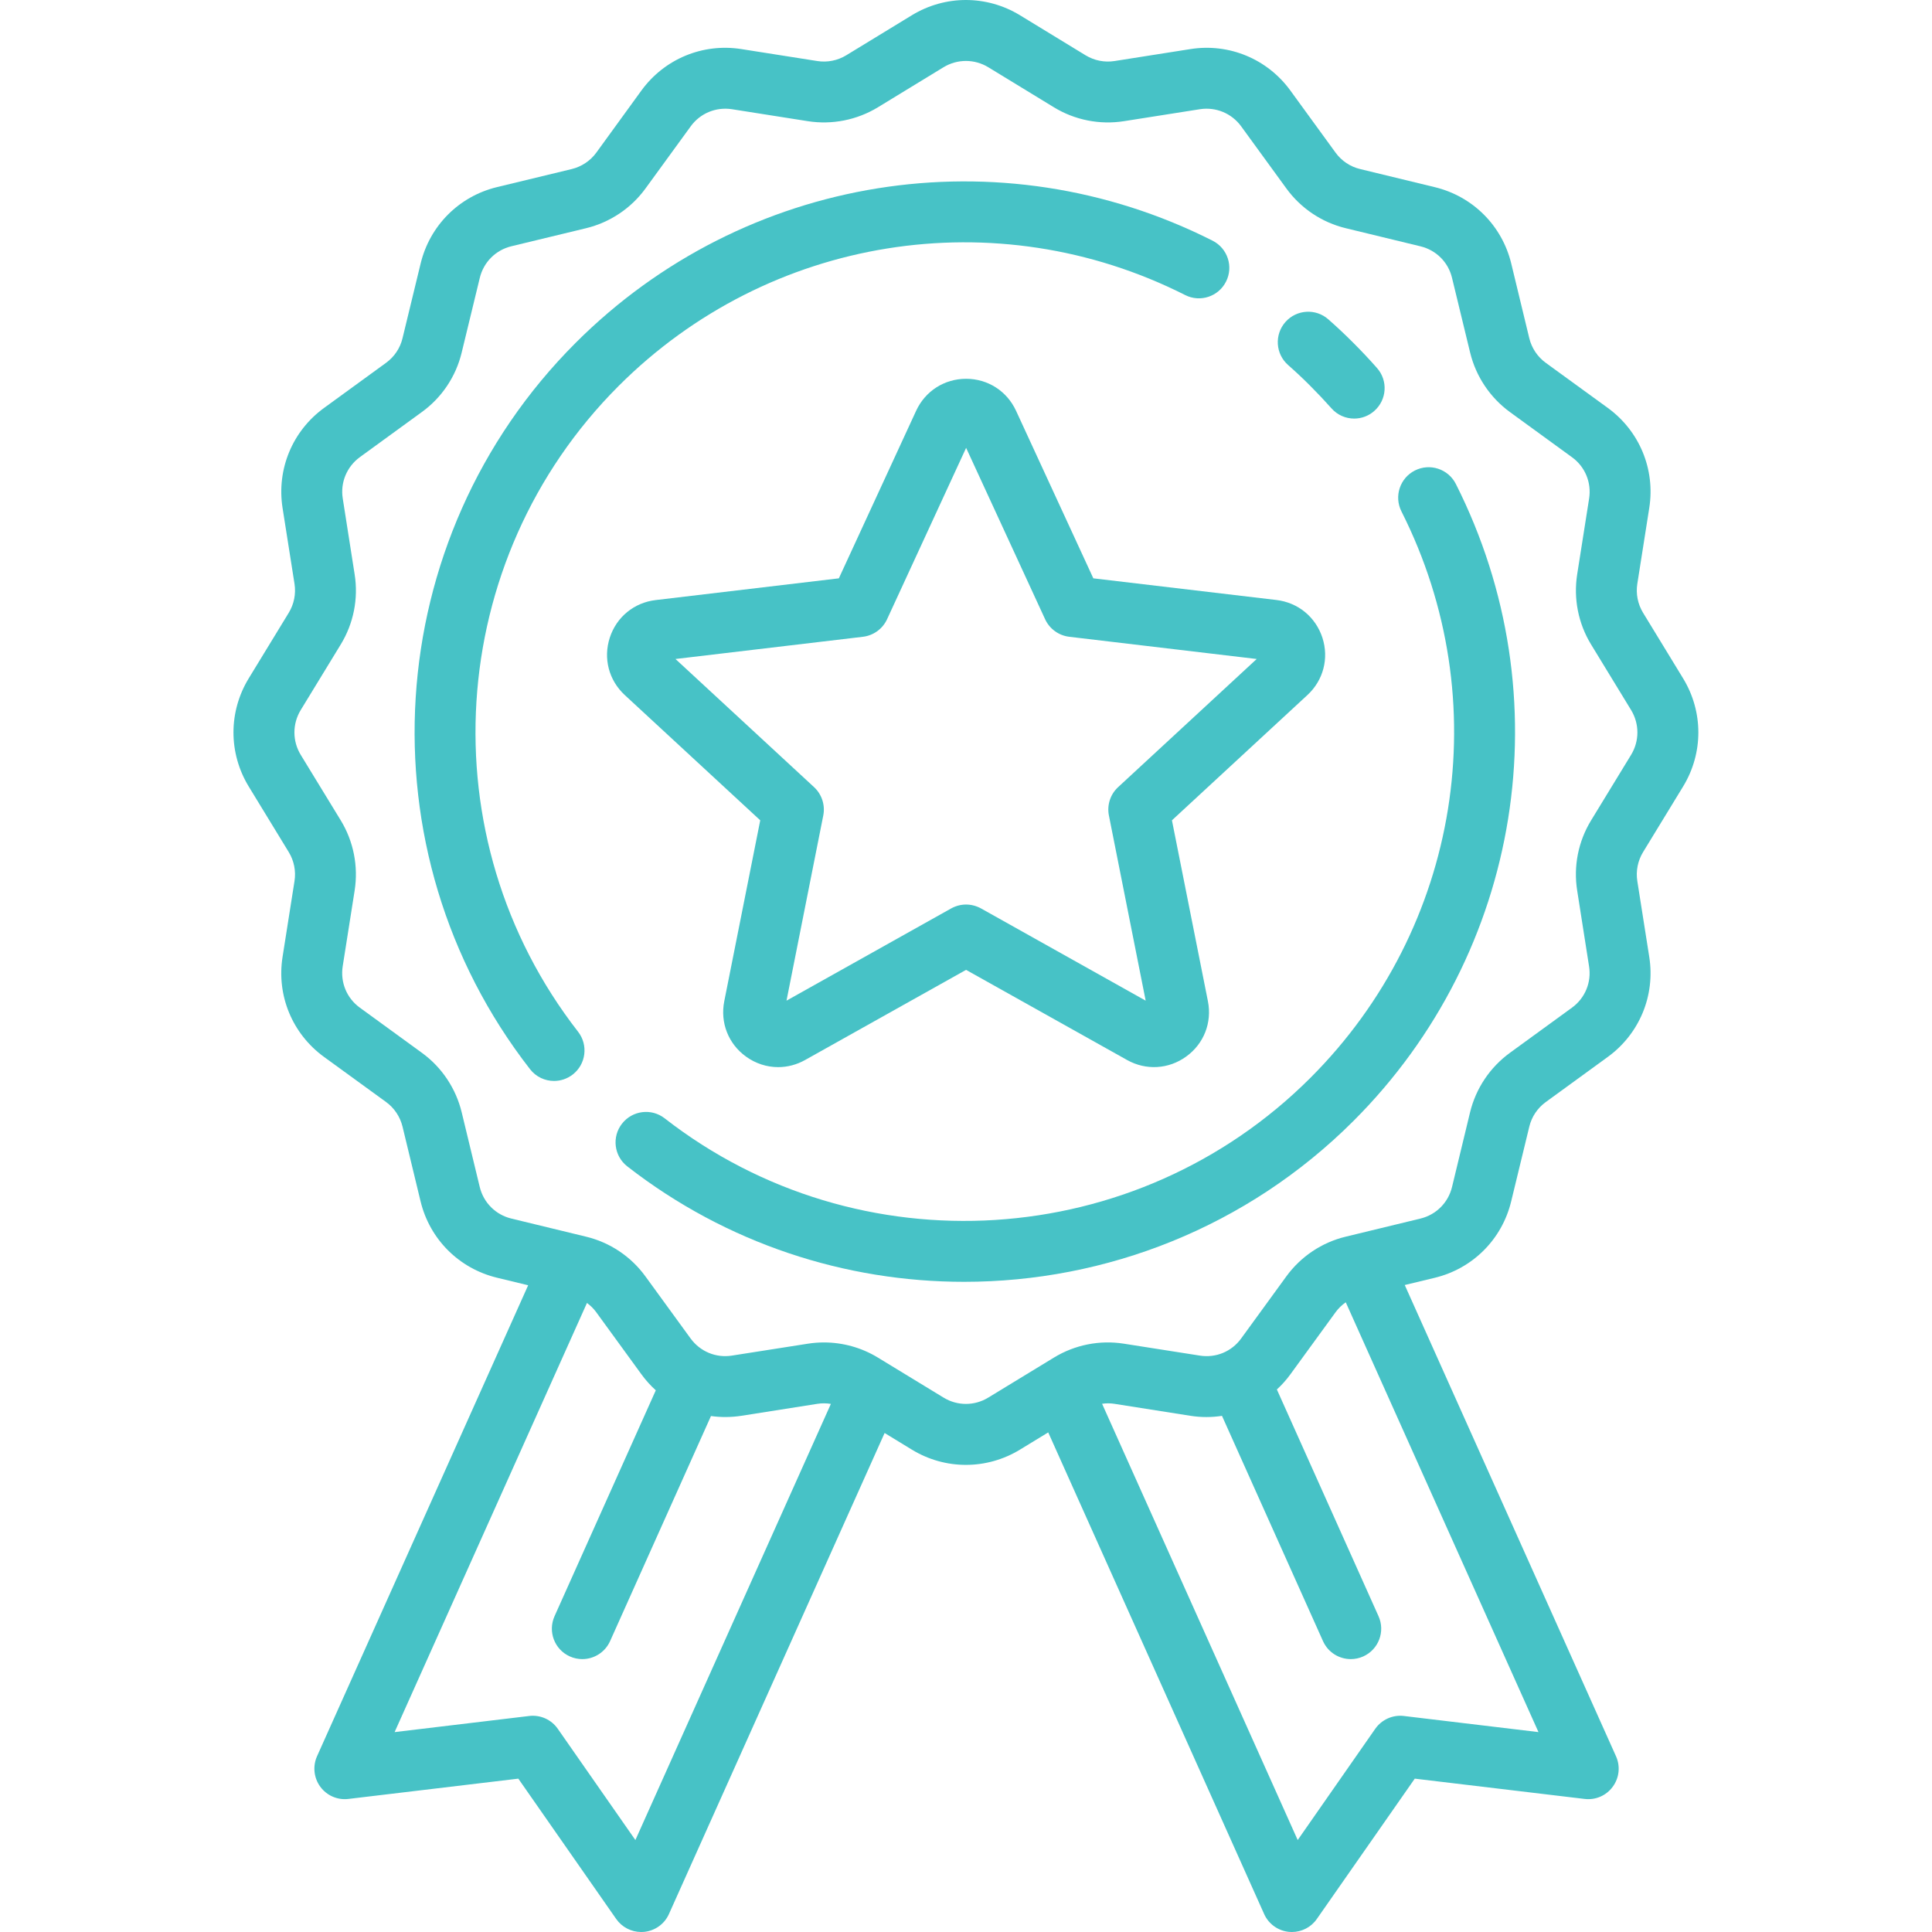
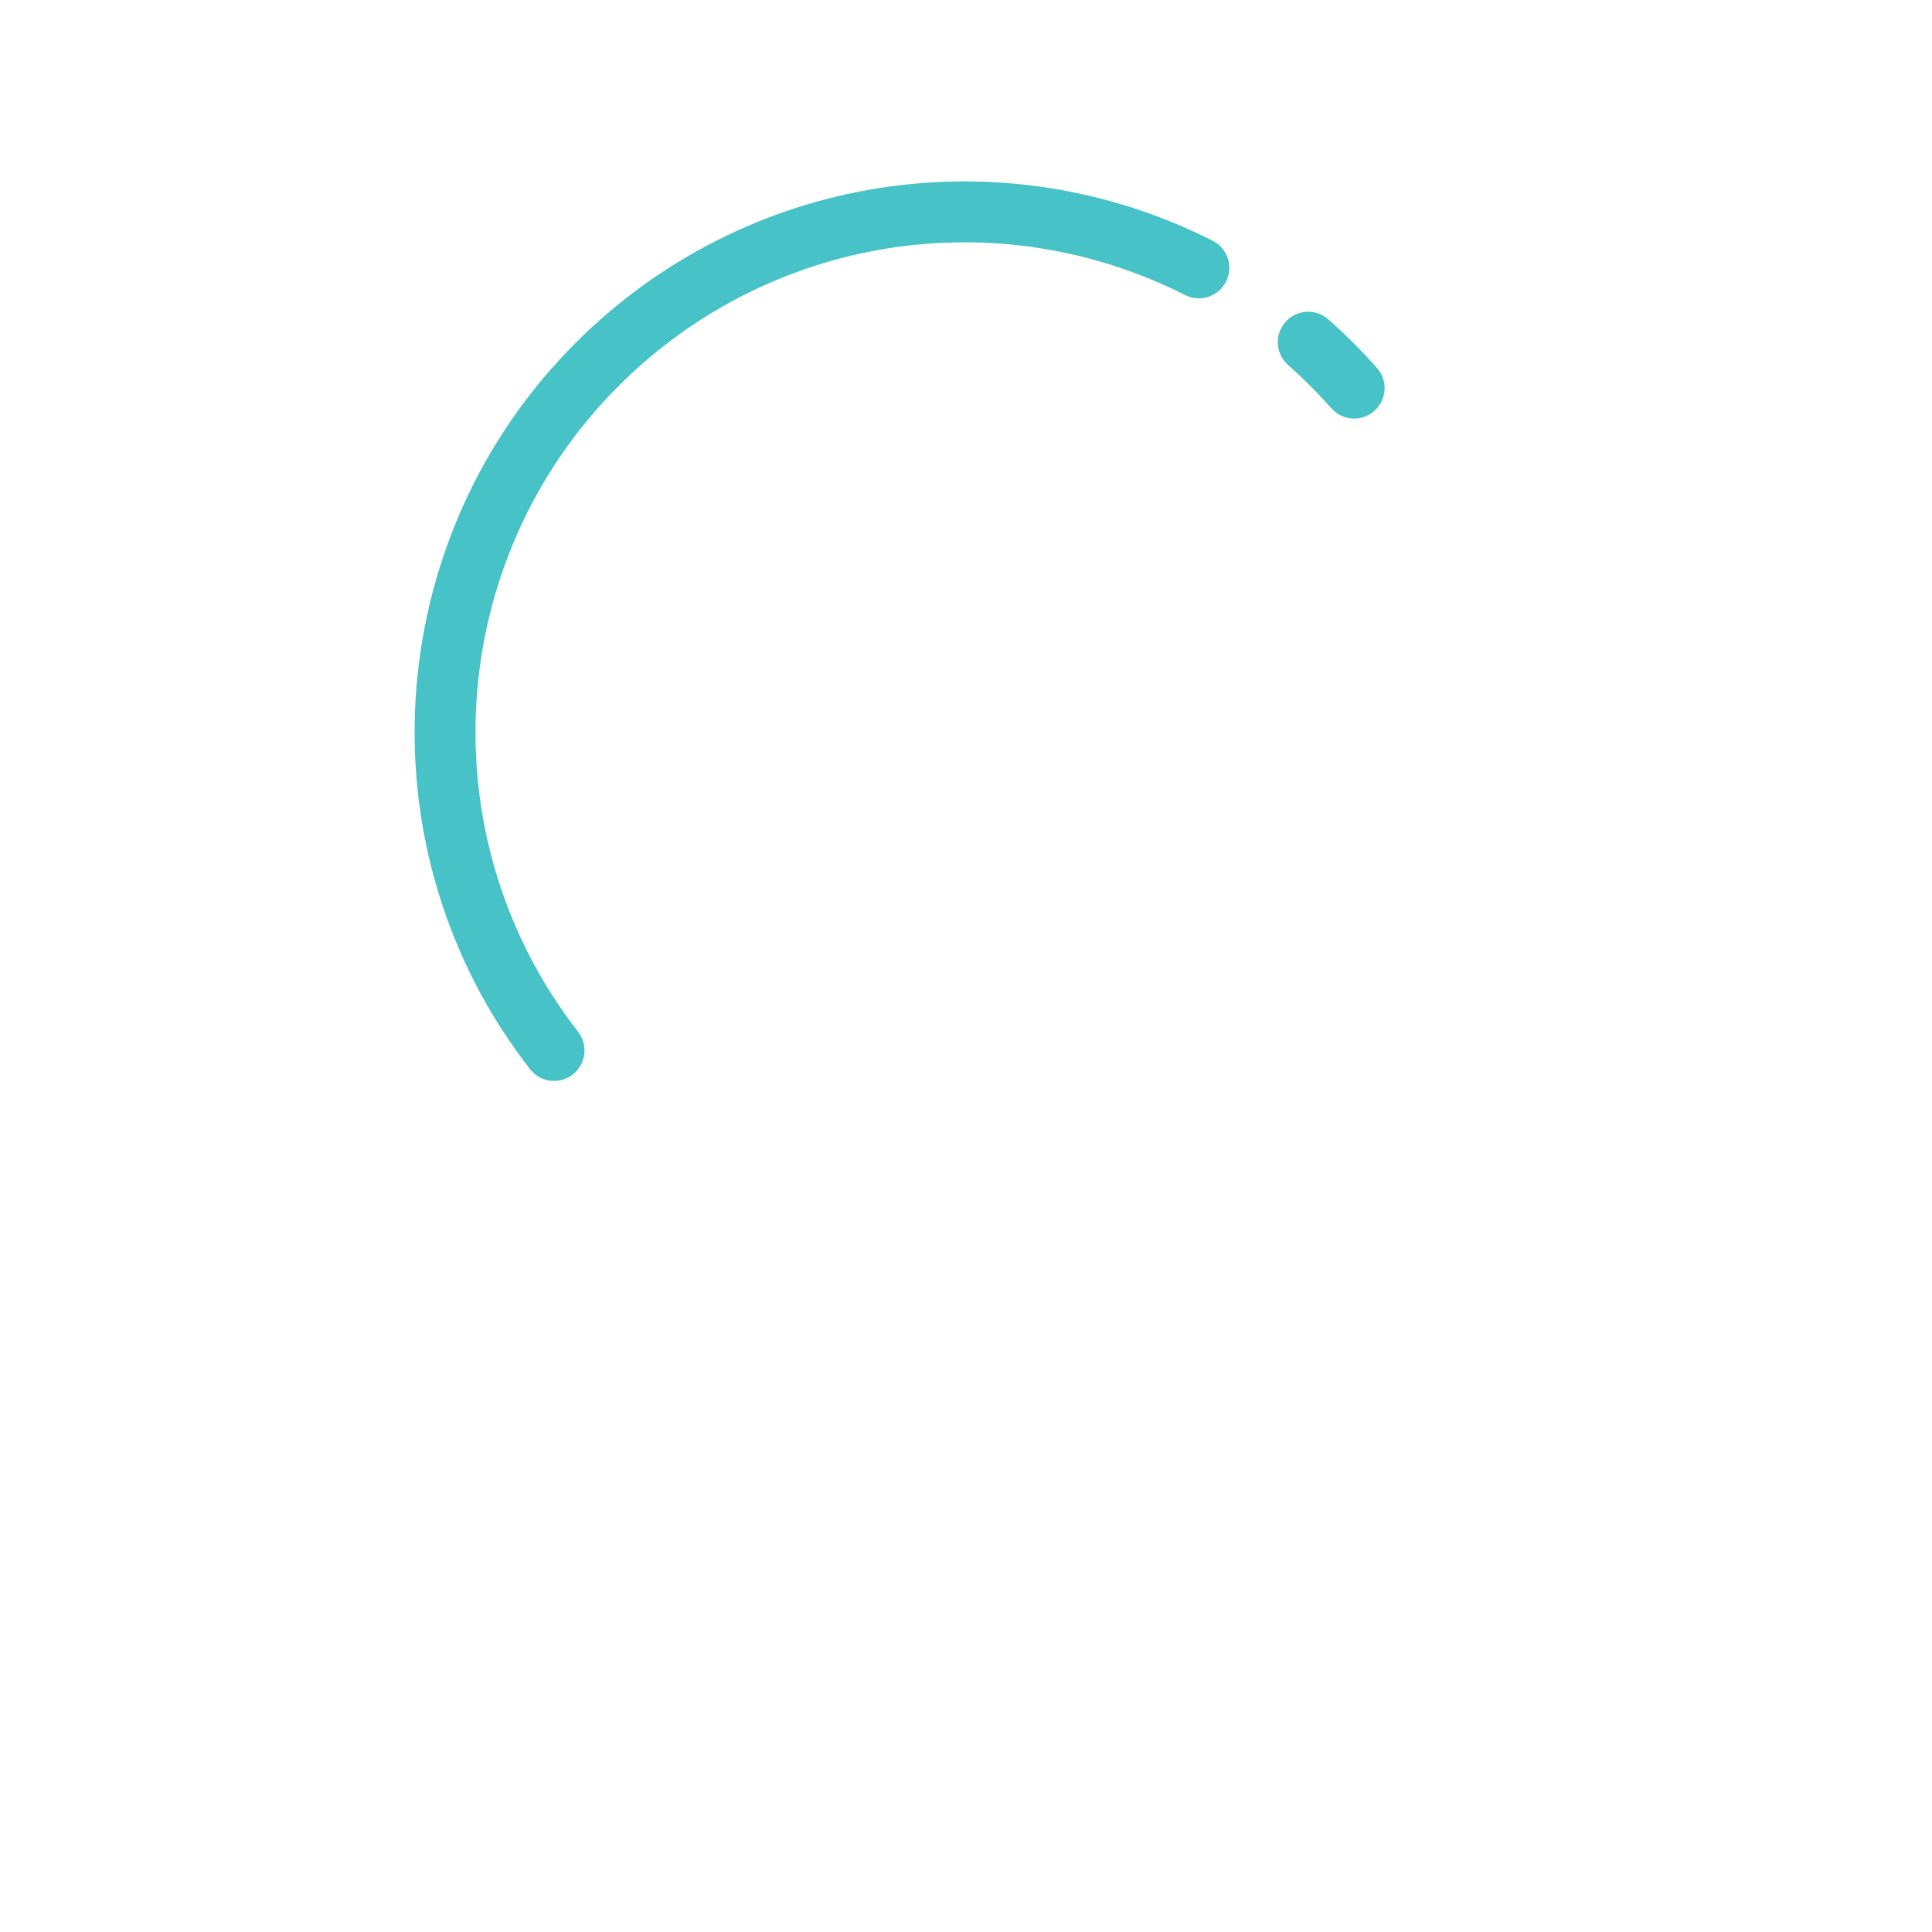
<svg xmlns="http://www.w3.org/2000/svg" width="32" height="32" viewBox="0 0 32 32" fill="none">
  <g clip-path="url(#clip0_1686_816)">
    <path d="M20.085 3.987C16.565 2.208 12.325 2.888 9.534 5.679C6.29 8.923 5.966 14.094 8.779 17.709C8.878 17.837 9.027 17.904 9.177 17.904C9.285 17.904 9.394 17.869 9.487 17.797C9.706 17.626 9.746 17.309 9.575 17.089C7.074 13.876 7.363 9.277 10.247 6.392C12.729 3.91 16.5 3.305 19.63 4.887C19.878 5.013 20.182 4.913 20.307 4.664C20.433 4.416 20.333 4.113 20.085 3.987Z" fill="#47C2C6" />
-     <path d="M24.113 8.015C23.987 7.767 23.684 7.667 23.435 7.793C23.187 7.918 23.087 8.221 23.212 8.47C24.793 11.6 24.188 15.37 21.706 17.851C18.822 20.735 14.223 21.024 11.009 18.523C10.79 18.352 10.473 18.392 10.302 18.612C10.131 18.831 10.17 19.148 10.39 19.319C12.037 20.601 14.006 21.231 15.969 21.231C18.316 21.231 20.654 20.33 22.42 18.564C25.21 15.774 25.89 11.535 24.113 8.015Z" fill="#47C2C6" />
    <path d="M22.807 6.095C22.682 5.953 22.551 5.814 22.417 5.68C22.283 5.546 22.144 5.414 22.002 5.29C21.794 5.105 21.475 5.125 21.291 5.333C21.106 5.542 21.126 5.861 21.334 6.045C21.46 6.156 21.585 6.273 21.704 6.393C21.823 6.512 21.94 6.636 22.052 6.762C22.151 6.875 22.29 6.933 22.43 6.933C22.548 6.933 22.668 6.891 22.763 6.806C22.972 6.622 22.992 6.303 22.807 6.095Z" fill="#47C2C6" />
-     <path d="M27.878 13.026C28.214 12.474 28.214 11.789 27.878 11.237L27.214 10.149C27.127 10.006 27.093 9.836 27.119 9.67L27.317 8.413C27.418 7.773 27.155 7.139 26.631 6.757L25.602 6.009C25.466 5.91 25.37 5.766 25.33 5.603L25.031 4.365C24.879 3.737 24.394 3.252 23.765 3.1L22.528 2.8C22.364 2.761 22.22 2.664 22.121 2.528L21.373 1.5C20.992 0.976 20.357 0.712 19.717 0.813L18.46 1.011C18.294 1.037 18.124 1.003 17.981 0.916L16.893 0.252C16.341 -0.084 15.656 -0.084 15.104 0.252L14.016 0.916C13.873 1.003 13.703 1.037 13.537 1.011L12.28 0.813C11.64 0.712 11.006 0.975 10.624 1.499L9.877 2.528C9.778 2.664 9.633 2.76 9.47 2.8L8.232 3.099C7.604 3.251 7.119 3.736 6.967 4.365L6.667 5.602C6.628 5.766 6.531 5.91 6.395 6.009L5.367 6.757C4.843 7.138 4.58 7.772 4.68 8.413L4.878 9.67C4.904 9.836 4.87 10.006 4.783 10.149L4.119 11.237C3.783 11.789 3.783 12.474 4.119 13.026L4.783 14.114C4.87 14.257 4.904 14.427 4.878 14.593L4.68 15.85C4.579 16.49 4.842 17.124 5.367 17.506L6.395 18.253C6.531 18.352 6.627 18.497 6.667 18.66L6.966 19.898C7.118 20.526 7.603 21.011 8.232 21.163L8.748 21.288L5.251 29.089C5.177 29.255 5.198 29.448 5.305 29.594C5.413 29.741 5.591 29.818 5.771 29.796L8.585 29.46L10.206 31.784C10.301 31.92 10.456 32 10.62 32C10.635 32 10.651 31.999 10.667 31.998C10.848 31.981 11.006 31.868 11.08 31.702L14.652 23.735L15.104 24.011C15.38 24.179 15.689 24.263 15.998 24.263C16.308 24.263 16.617 24.179 16.893 24.011L17.362 23.725L20.938 31.702C21.012 31.868 21.17 31.981 21.351 31.998C21.366 31.999 21.382 32 21.398 32C21.562 32 21.717 31.92 21.811 31.784L23.433 29.46L26.246 29.796C26.427 29.818 26.605 29.741 26.712 29.594C26.82 29.448 26.841 29.255 26.766 29.089L23.267 21.284L23.765 21.164C24.393 21.012 24.878 20.527 25.03 19.898L25.33 18.661C25.369 18.497 25.466 18.353 25.602 18.254L26.63 17.506C27.154 17.125 27.418 16.49 27.317 15.85L27.119 14.593C27.093 14.427 27.127 14.257 27.214 14.114L27.878 13.026ZM10.524 30.477L9.239 28.635C9.133 28.482 8.951 28.4 8.766 28.422L6.536 28.689L9.722 21.581C9.78 21.624 9.833 21.675 9.876 21.735L10.624 22.763C10.695 22.861 10.775 22.949 10.862 23.028L9.185 26.769C9.071 27.024 9.184 27.322 9.439 27.436C9.506 27.466 9.576 27.48 9.645 27.48C9.837 27.48 10.021 27.369 10.105 27.182L11.776 23.454C11.941 23.477 12.11 23.476 12.28 23.45L13.537 23.252C13.612 23.24 13.688 23.241 13.762 23.253L10.524 30.477ZM25.482 28.689L23.252 28.422C23.067 28.4 22.885 28.482 22.778 28.635L21.494 30.477L18.254 23.251C18.322 23.241 18.392 23.241 18.46 23.252L19.717 23.45C19.893 23.478 20.07 23.477 20.24 23.451L21.913 27.182C21.997 27.369 22.18 27.48 22.373 27.48C22.442 27.48 22.512 27.466 22.579 27.436C22.833 27.322 22.947 27.024 22.833 26.77L21.149 23.014C21.231 22.939 21.306 22.855 21.373 22.763L22.121 21.735C22.168 21.67 22.226 21.615 22.29 21.57L25.482 28.689ZM27.017 12.501L26.353 13.589C26.141 13.936 26.059 14.348 26.123 14.75L26.32 16.007C26.362 16.271 26.253 16.533 26.037 16.69L25.009 17.438C24.679 17.678 24.445 18.028 24.349 18.423L24.05 19.661C23.987 19.92 23.787 20.12 23.528 20.183L22.29 20.483C21.894 20.578 21.544 20.813 21.305 21.142L20.557 22.17C20.4 22.387 20.138 22.495 19.873 22.453L18.617 22.256C18.215 22.192 17.803 22.274 17.456 22.486L16.368 23.149C16.14 23.288 15.857 23.288 15.629 23.149L14.541 22.486C14.271 22.321 13.96 22.235 13.646 22.235C13.558 22.235 13.468 22.242 13.38 22.256L12.123 22.453C11.859 22.495 11.597 22.386 11.439 22.17L10.691 21.142C10.452 20.812 10.102 20.578 9.706 20.483L8.469 20.183C8.209 20.12 8.009 19.92 7.946 19.66L7.647 18.423C7.551 18.027 7.317 17.677 6.988 17.438L5.96 16.69C5.743 16.533 5.635 16.271 5.676 16.006L5.874 14.75C5.937 14.348 5.856 13.936 5.644 13.588L4.98 12.501C4.842 12.273 4.842 11.99 4.98 11.762L5.644 10.674C5.856 10.327 5.938 9.915 5.874 9.513L5.677 8.256C5.635 7.992 5.744 7.73 5.96 7.572L6.988 6.824C7.318 6.585 7.552 6.235 7.647 5.839L7.947 4.602C8.01 4.342 8.21 4.142 8.469 4.079L9.707 3.78C10.103 3.684 10.453 3.45 10.692 3.121L11.44 2.093C11.597 1.876 11.859 1.768 12.124 1.809L13.38 2.007C13.782 2.07 14.194 1.988 14.541 1.777L15.629 1.113C15.857 0.975 16.14 0.975 16.368 1.113L17.456 1.777C17.803 1.989 18.215 2.07 18.617 2.007L19.874 1.809C20.138 1.768 20.4 1.876 20.558 2.093L21.306 3.121C21.545 3.45 21.895 3.685 22.291 3.78L23.528 4.08C23.788 4.143 23.988 4.343 24.05 4.602L24.35 5.84C24.446 6.235 24.68 6.585 25.009 6.825L26.037 7.573C26.254 7.73 26.362 7.992 26.321 8.256L26.123 9.513C26.06 9.915 26.141 10.327 26.353 10.674L27.017 11.762C27.155 11.99 27.155 12.273 27.017 12.501Z" fill="#47C2C6" />
-     <path d="M21.903 10.562C21.791 10.22 21.501 9.981 21.143 9.938L18.109 9.579L16.829 6.804C16.678 6.477 16.361 6.274 16.002 6.274C15.642 6.274 15.325 6.477 15.174 6.804L13.894 9.579L10.86 9.939C10.502 9.981 10.211 10.22 10.1 10.562C9.989 10.904 10.084 11.268 10.348 11.512L12.592 13.587L11.996 16.584C11.926 16.937 12.063 17.288 12.354 17.499C12.515 17.616 12.701 17.675 12.889 17.675C13.041 17.675 13.194 17.636 13.335 17.557L16.001 16.064L18.668 17.557C18.982 17.733 19.358 17.71 19.648 17.499C19.94 17.288 20.077 16.937 20.007 16.584L19.411 13.587L21.655 11.512C21.919 11.268 22.014 10.904 21.903 10.562ZM18.519 13.038C18.39 13.157 18.333 13.335 18.367 13.507L18.976 16.574L16.248 15.046C16.171 15.004 16.086 14.982 16.001 14.982C15.916 14.982 15.832 15.004 15.755 15.046L13.027 16.574L13.636 13.507C13.67 13.335 13.612 13.157 13.484 13.038L11.188 10.915L14.293 10.547C14.467 10.526 14.618 10.417 14.692 10.258L16.002 7.418L17.311 10.258C17.385 10.417 17.536 10.526 17.71 10.547L20.815 10.915L18.519 13.038Z" fill="#47C2C6" />
  </g>
  <defs>
    <clipPath id="clip0_1686_816">
      <rect width="32" height="32" fill="white" />
    </clipPath>
  </defs>
</svg>